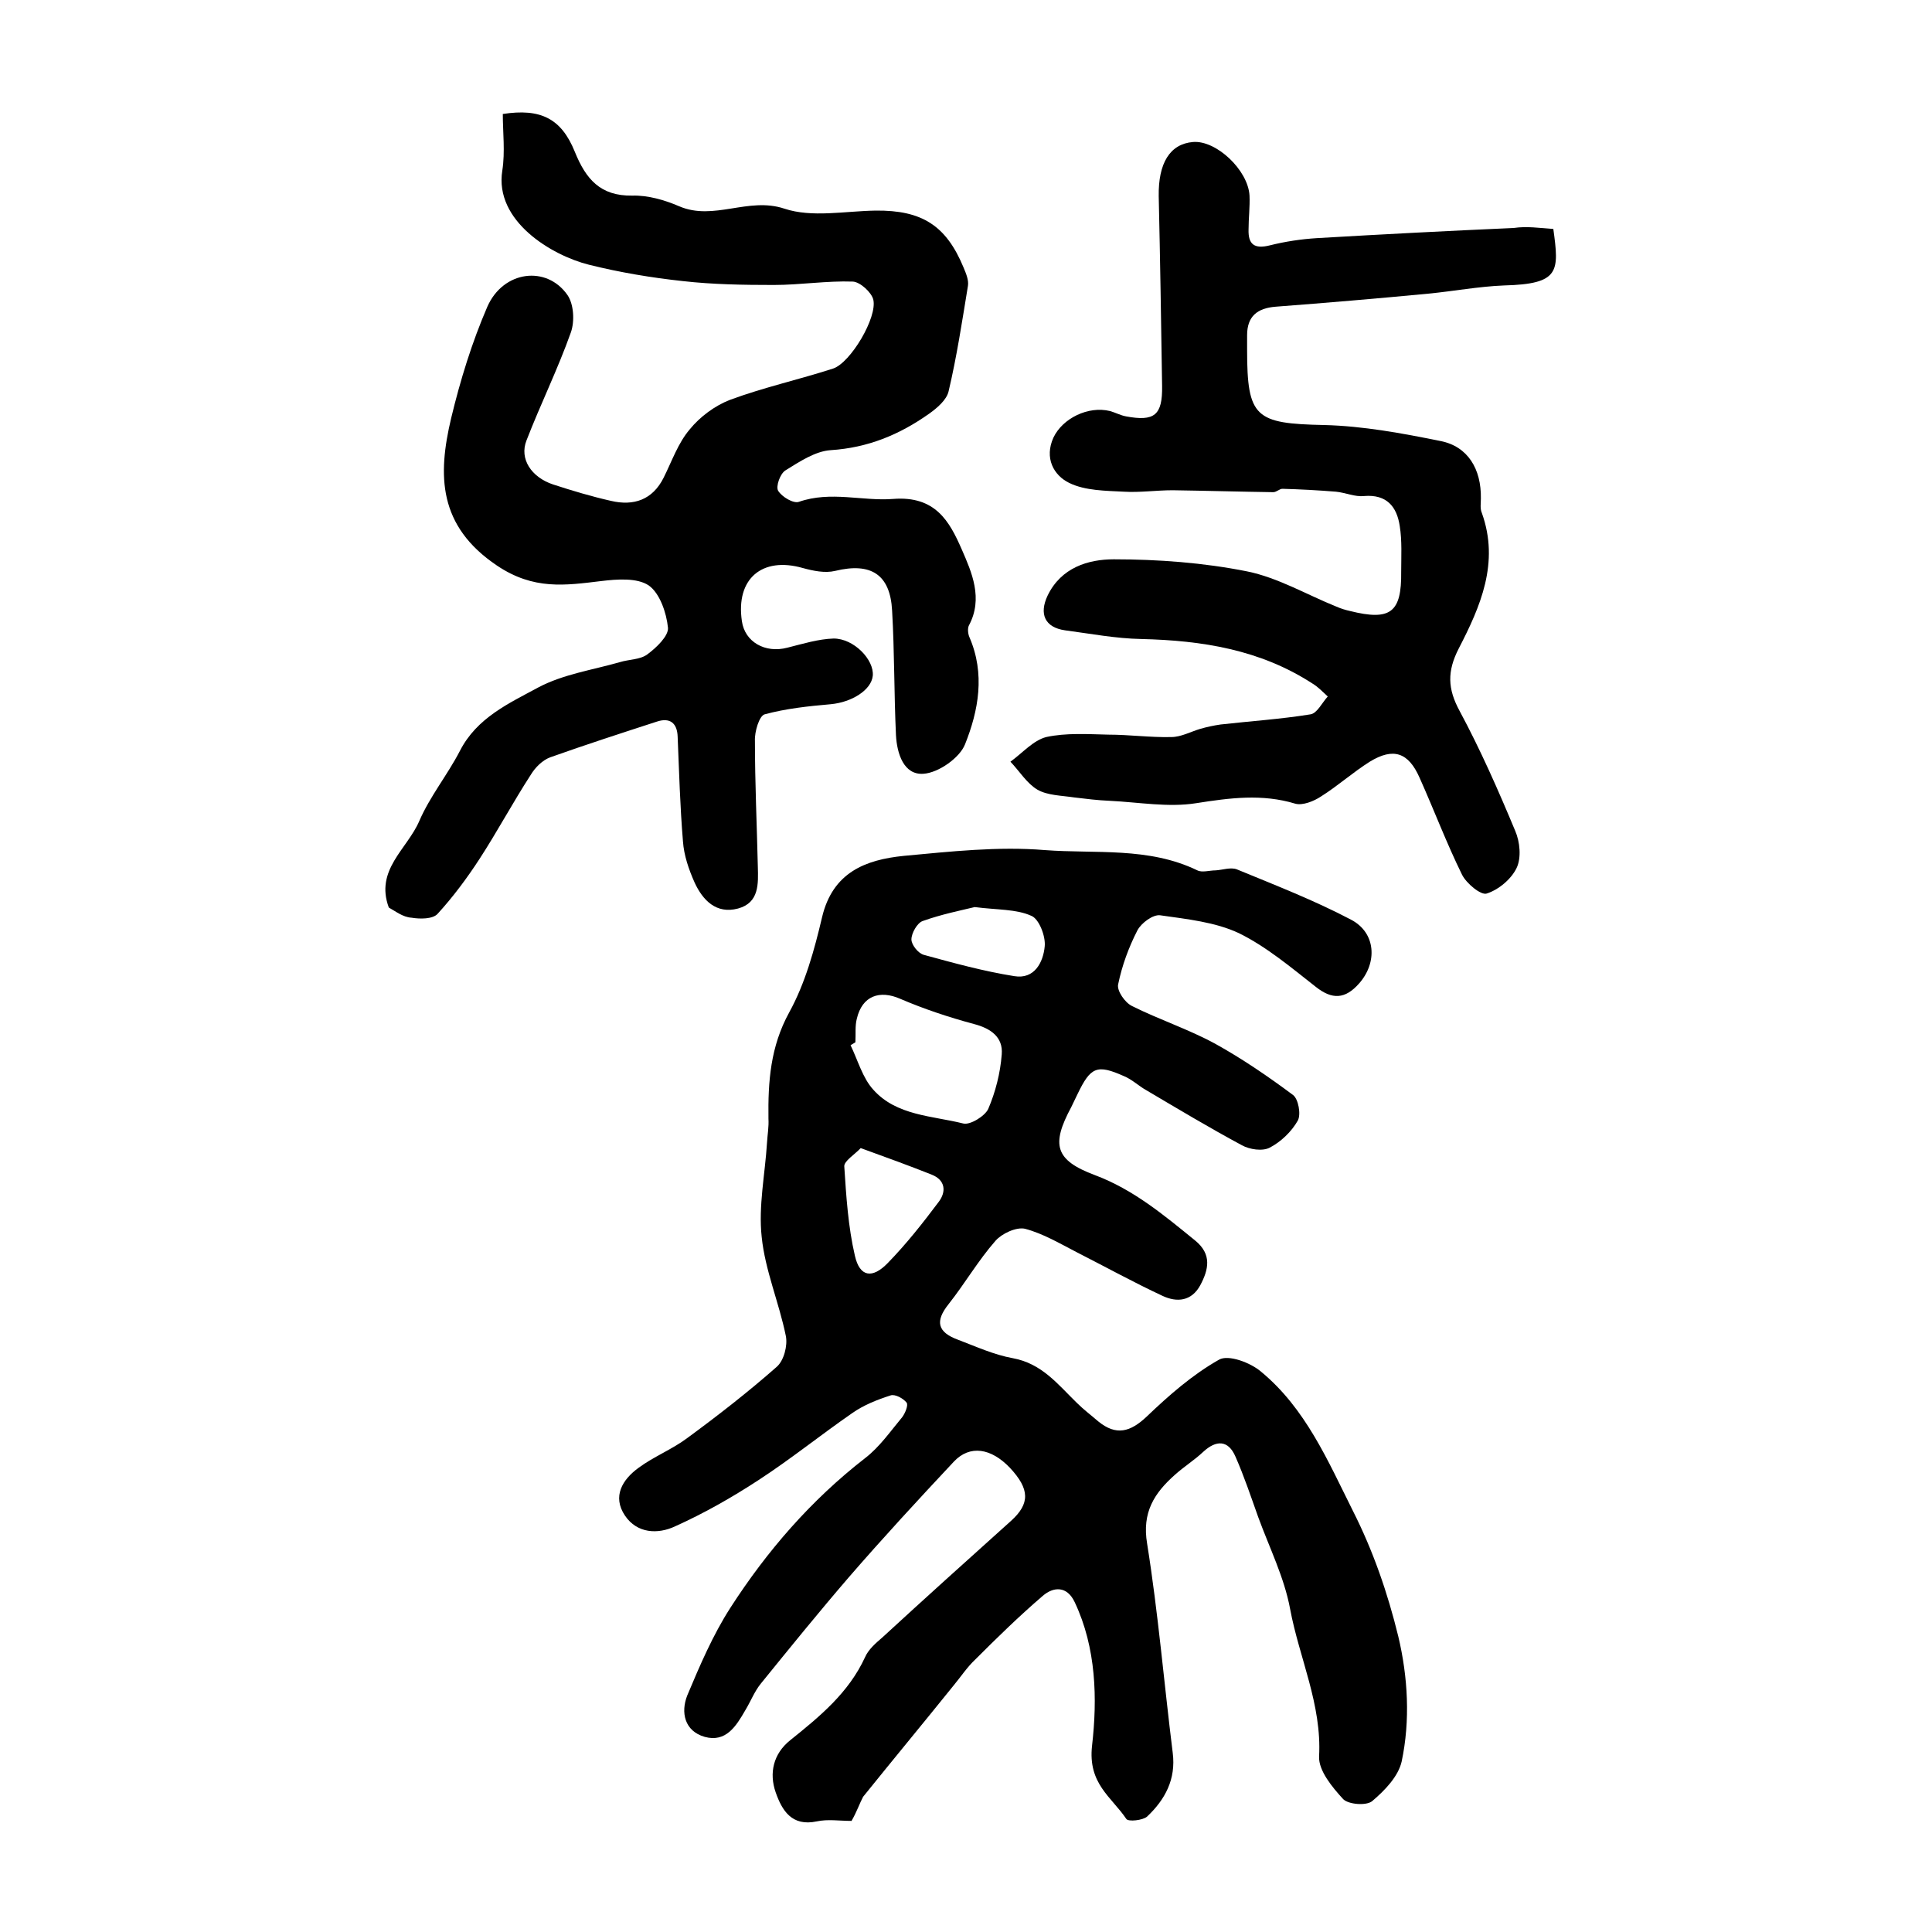
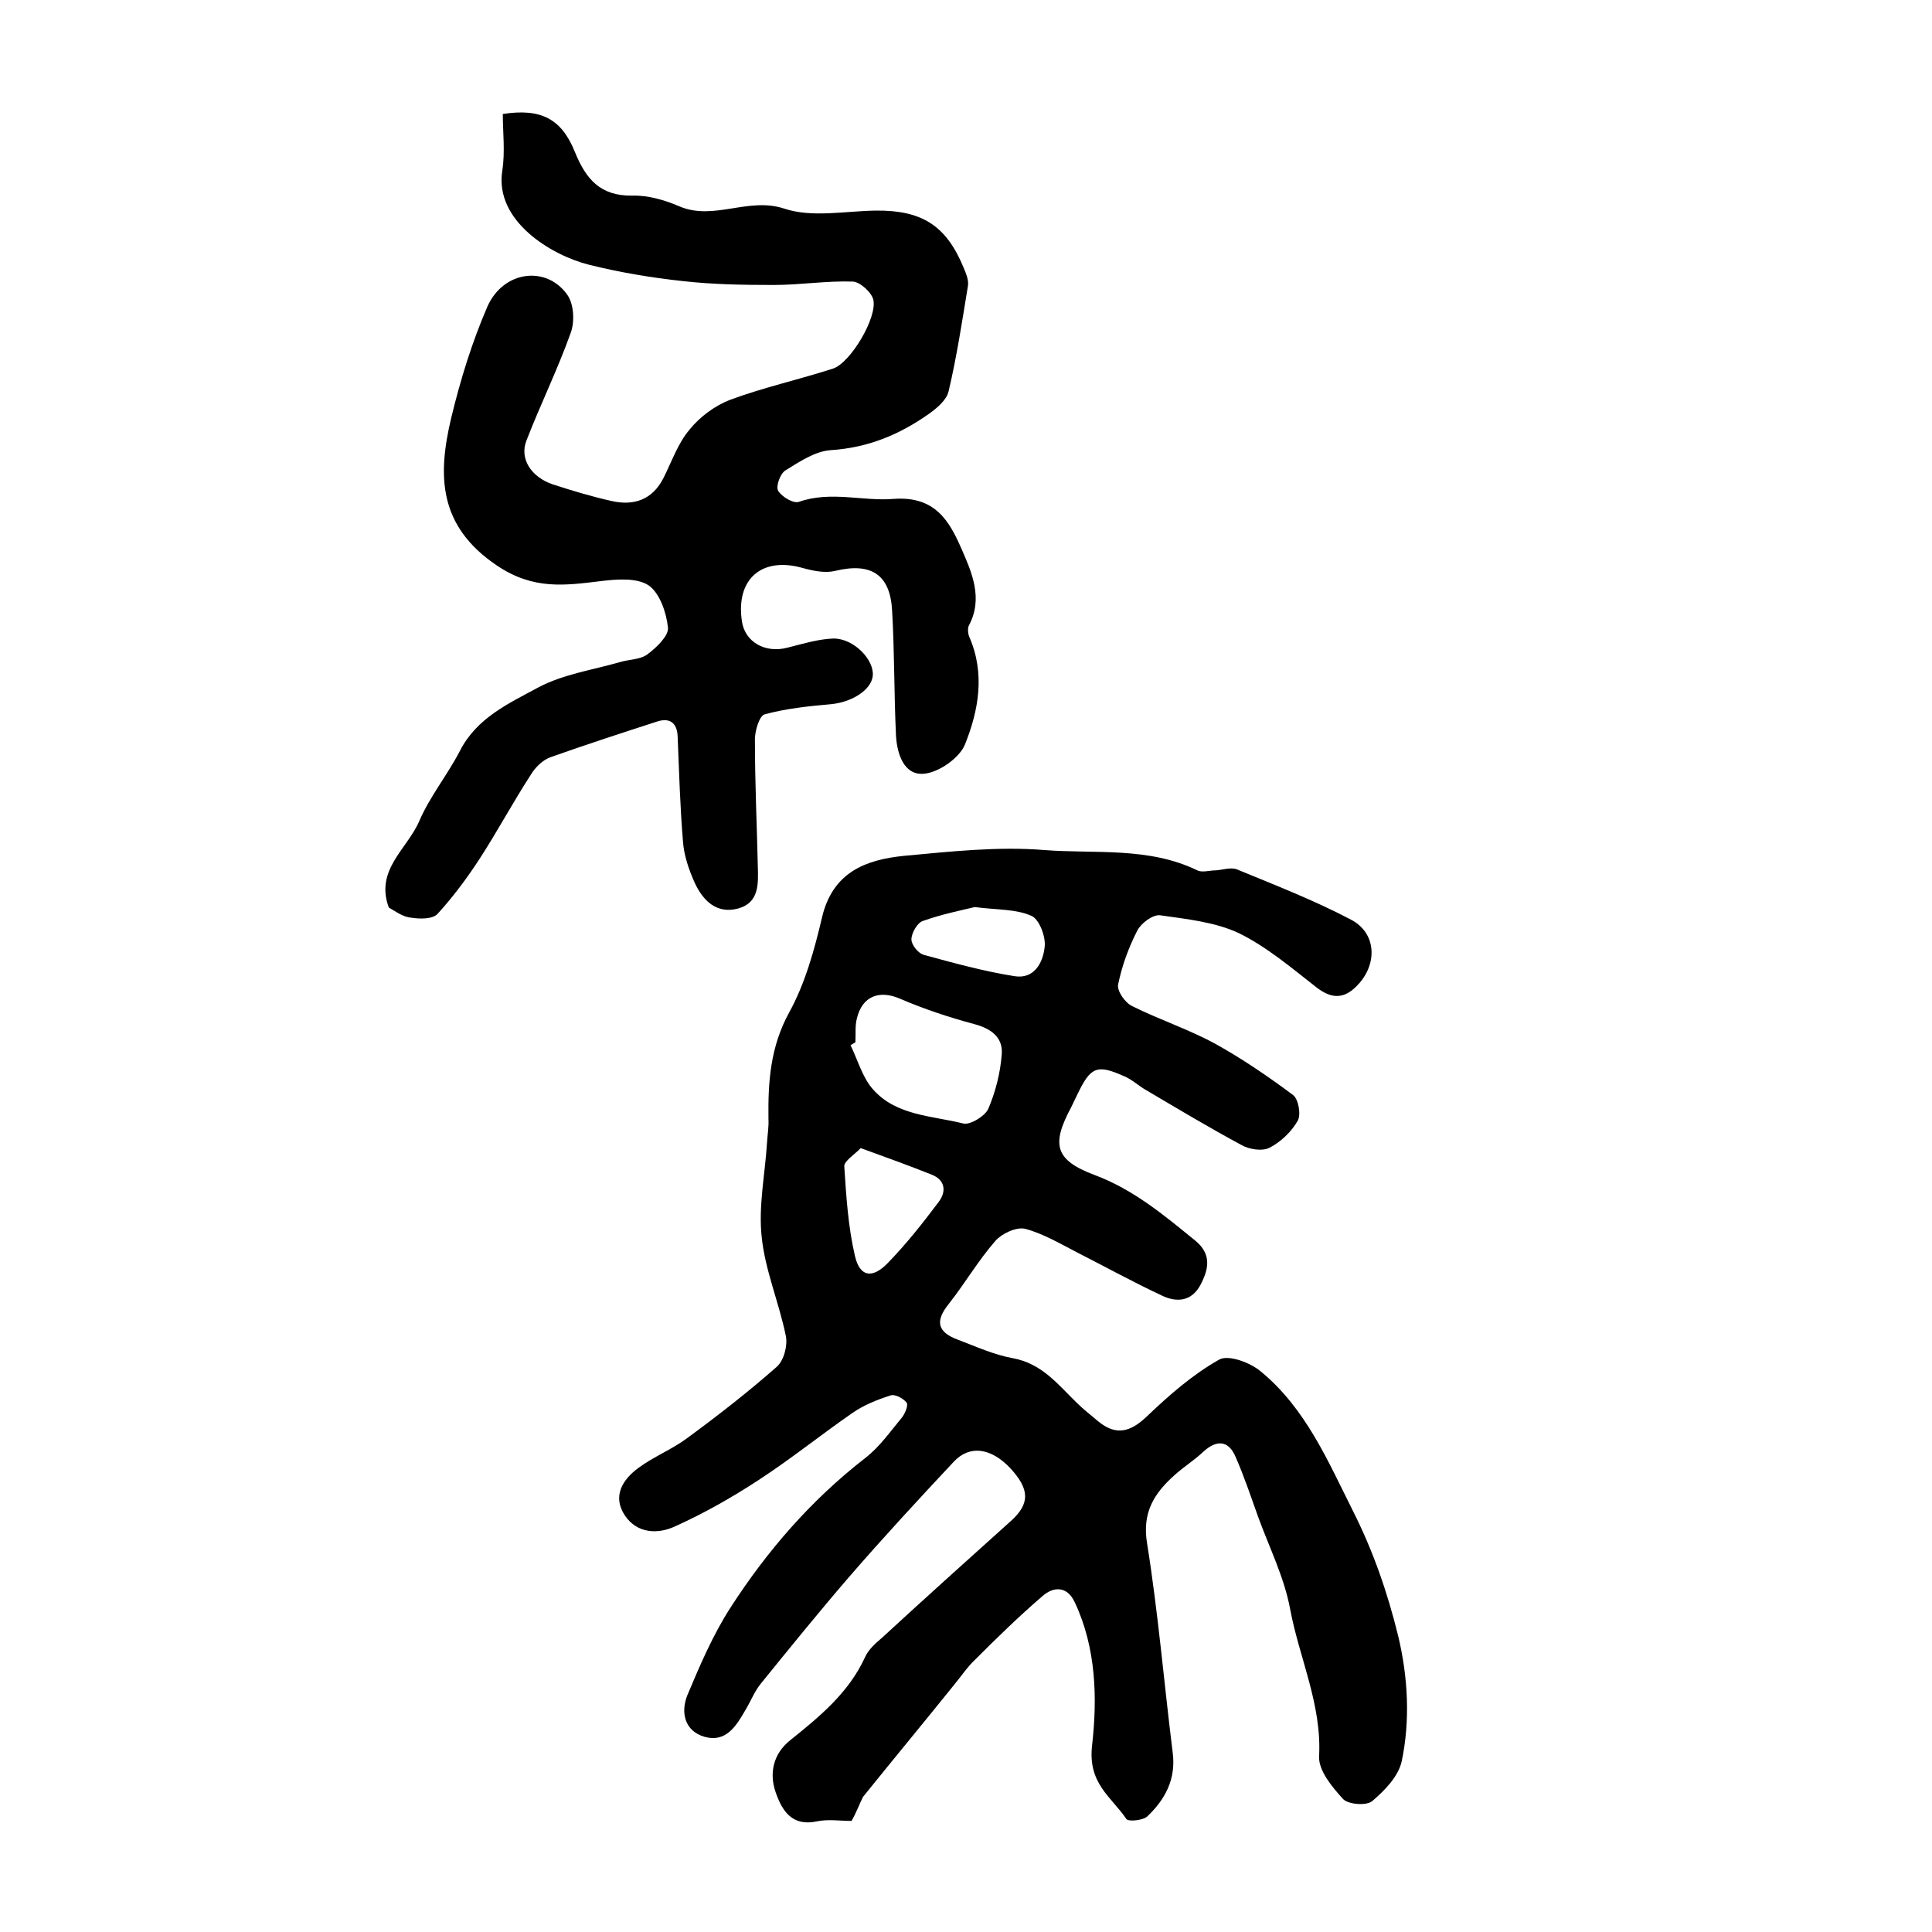
<svg xmlns="http://www.w3.org/2000/svg" version="1.1" id="图层_1" x="0px" y="0px" viewBox="0 0 400 400" style="enable-background:new 0 0 400 400;" xml:space="preserve">
  <style type="text/css">
	.st0{fill:#FFFFFF;}
</style>
  <g>
    <path d="M176.3,377c-2.5,0-4.9-0.4-7.2,0.1c-5.2,1.1-7.2-2.3-8.5-6c-1.4-4-0.5-8,3-10.8c6.1-4.9,12.1-9.8,15.5-17.2   c0.7-1.6,2.2-2.9,3.6-4.1c8.8-8.1,17.7-16.1,26.6-24.1c4-3.6,3.9-6.6-0.2-11c-3.9-4.1-8.3-4.8-11.6-1.3c-7.4,7.9-14.7,15.8-21.8,24   c-6.2,7.2-12.2,14.6-18.2,22c-1.3,1.6-2.1,3.7-3.2,5.5c-1.9,3.3-4,6.7-8.4,5.5c-4.2-1.2-5-5.1-3.6-8.6c2.6-6.2,5.3-12.5,8.9-18.1   c7.6-11.8,16.7-22.3,27.9-31c3-2.3,5.2-5.5,7.7-8.5c0.6-0.8,1.3-2.5,0.9-3c-0.7-0.9-2.4-1.8-3.3-1.5c-2.8,0.9-5.6,2-8,3.7   c-6.5,4.5-12.7,9.5-19.3,13.8c-5.5,3.6-11.3,6.9-17.3,9.6c-3.6,1.7-7.9,1.5-10.4-2.2c-2.7-4-0.5-7.5,2.8-9.9   c3.1-2.3,6.9-3.8,10-6.1c6.4-4.7,12.7-9.6,18.6-14.8c1.5-1.3,2.3-4.4,1.9-6.4c-1.4-6.9-4.3-13.6-5-20.5c-0.7-6.4,0.7-13,1.1-19.5   c0.1-1.7,0.4-3.3,0.3-5c-0.1-7.7,0.4-14.9,4.3-22c3.3-6,5.2-12.9,6.8-19.7c2.2-9.3,9-11.9,16.9-12.7c9.7-0.9,19.6-2,29.2-1.2   c10.5,0.8,21.5-0.7,31.6,4.2c1,0.5,2.5,0,3.8,0c1.5-0.1,3.1-0.7,4.4-0.2c8,3.3,16,6.4,23.6,10.4c5.2,2.7,5.5,8.9,1.7,13.2   c-2.9,3.3-5.6,3.4-9,0.7c-5.1-4-10.2-8.3-15.9-11.1c-4.9-2.3-10.7-2.9-16.3-3.7c-1.5-0.2-3.9,1.6-4.7,3.1c-1.8,3.5-3.2,7.3-4,11.2   c-0.3,1.3,1.4,3.8,2.9,4.5c5.6,2.8,11.7,4.8,17.2,7.8c5.6,3.1,11,6.8,16.1,10.6c1.1,0.8,1.7,4,1,5.3c-1.3,2.3-3.5,4.4-5.8,5.6   c-1.5,0.8-4.2,0.4-5.8-0.5c-6.7-3.6-13.2-7.5-19.8-11.4c-1.6-0.9-2.9-2.2-4.6-2.9c-5.6-2.5-6.9-1.9-9.6,3.7   c-0.4,0.9-0.9,1.8-1.3,2.7c-4.2,7.8-3.4,11,4.9,14.1c8,3,14.3,8.3,20.7,13.5c3.6,2.9,2.8,6.1,1.1,9.3c-1.8,3.3-4.8,3.6-7.8,2.2   c-6-2.8-11.8-6-17.7-9c-3.5-1.8-7-3.9-10.8-4.9c-1.8-0.4-4.8,1-6.1,2.5c-3.6,4.1-6.3,8.8-9.7,13.1c-2.8,3.5-2.4,5.8,2,7.4   c3.7,1.4,7.4,3.1,11.3,3.8c6,1.1,9.3,5.4,13.2,9.2c1.4,1.4,3,2.6,4.5,3.9c3.7,3,6.6,2.2,10-1c4.6-4.4,9.5-8.7,15-11.8   c1.9-1.1,6.5,0.6,8.7,2.5c9.2,7.6,13.8,18.4,19,28.8c4.2,8.3,7.2,17,9.4,26c2,8.4,2.5,17.4,0.7,25.9c-0.7,3.1-3.5,6-6.1,8.2   c-1.2,1-4.9,0.7-6-0.4c-2.3-2.5-5.1-5.9-5-8.8c0.6-10.8-4.1-20.4-6-30.6c-1.2-6.5-4.3-12.7-6.6-19c-1.5-4.2-2.9-8.4-4.7-12.5   c-1.5-3.5-4-3.5-6.7-1c-1.8,1.7-3.9,3-5.8,4.7c-4.3,3.8-6.9,7.8-5.8,14.3c2.3,14.4,3.5,28.9,5.3,43.3c0.7,5.5-1.6,9.7-5.3,13.2   c-0.9,0.8-3.9,1.1-4.3,0.5c-3.1-4.6-8-7.3-7.1-15.2c1.1-9.6,0.9-20.2-3.6-29.7c-1.6-3.4-4.4-3.2-6.6-1.3c-4.9,4.2-9.5,8.7-14,13.2   c-1.7,1.6-3,3.6-4.5,5.4c-6.2,7.7-12.5,15.3-18.7,23C178,373.3,177.4,375.1,176.3,377z M177.1,215.8c-0.3,0.2-0.7,0.4-1,0.6   c1.5,3.1,2.5,6.8,4.7,9.2c4.8,5.4,12.2,5.4,18.6,7c1.4,0.4,4.5-1.5,5.2-3c1.5-3.5,2.5-7.4,2.8-11.3c0.3-3.6-2.3-5.4-5.8-6.3   c-5.2-1.4-10.3-3.1-15.2-5.2c-4.3-1.9-7.9-0.6-9,4.1C177,212.4,177.2,214.1,177.1,215.8z M178.2,237.7c-1.2,1.3-3.5,2.7-3.4,3.8   c0.4,6.2,0.8,12.5,2.2,18.5c1,4.4,3.6,4.8,6.8,1.5c3.8-3.9,7.2-8.2,10.5-12.6c1.7-2.2,1.4-4.6-1.4-5.7   C188.4,241.4,183.7,239.7,178.2,237.7z M201.8,187.8c-2.9,0.7-6.9,1.5-10.8,2.9c-1.1,0.4-2.3,2.5-2.3,3.8c0,1.1,1.4,2.9,2.6,3.2   c6.2,1.7,12.4,3.4,18.7,4.4c4.2,0.7,6-2.9,6.3-6.2c0.2-2.1-1.2-5.7-2.8-6.3C210.4,188.2,206.5,188.4,201.8,187.8z" />
    <path d="M80.5,187.9c-2.9-7.8,3.8-12.1,6.3-17.9c2.2-5.1,5.8-9.5,8.4-14.5c3.5-6.9,10.2-9.9,16.3-13.2c5.1-2.7,11.2-3.6,16.8-5.2   c1.9-0.6,4.2-0.5,5.7-1.6c1.9-1.4,4.4-3.8,4.3-5.5c-0.3-3.1-1.7-7.2-4-8.8c-2.4-1.6-6.5-1.3-9.8-0.9c-7.5,0.9-14,1.9-21.6-3.2   c-12.2-8.2-12.3-18.7-9.5-30.5c1.9-7.9,4.3-15.7,7.5-23.1c3.3-7.5,12.3-8.6,16.6-2.4c1.3,1.9,1.5,5.4,0.7,7.7   c-2.7,7.6-6.3,14.9-9.2,22.4c-1.5,3.8,1,7.6,5.5,9.1c4,1.3,8,2.5,12,3.4c4.7,1.1,8.6-0.2,10.9-4.8c1.7-3.4,3-7.2,5.4-10   c2.1-2.6,5.2-4.9,8.3-6.1c7-2.6,14.3-4.2,21.4-6.5c3.6-1.2,9.2-10.6,8.3-14.3c-0.4-1.5-2.7-3.6-4.2-3.7c-5.4-0.2-10.9,0.7-16.4,0.7   c-6.3,0-12.6-0.1-18.8-0.8c-6.5-0.7-13.1-1.8-19.5-3.4c-7.6-1.9-19.6-9-17.9-19.5c0.6-3.9,0.1-7.9,0.1-11.7   c7.8-1.2,12.1,0.9,14.9,7.8c2.3,5.7,5.3,9.2,11.9,9.1c3.2-0.1,6.7,0.9,9.7,2.2c7.2,3.1,14.3-2,21.8,0.5c5.7,1.9,12.5,0.5,18.9,0.4   c9.6-0.1,14.6,3.1,18.2,11.8c0.5,1.2,1.1,2.6,0.9,3.8c-1.2,7.3-2.3,14.6-4,21.8c-0.4,1.8-2.4,3.5-4.1,4.7c-6.1,4.3-12.6,7-20.3,7.5   c-3.2,0.2-6.5,2.4-9.4,4.2c-1.1,0.7-2,3.3-1.5,4.2c0.8,1.3,3.2,2.7,4.3,2.3c6.6-2.3,13.2-0.1,19.5-0.6c8.8-0.7,11.7,4.7,14.2,10.4   c2.1,4.8,4.5,10.2,1.5,15.8c-0.3,0.6-0.2,1.7,0.1,2.4c3.3,7.6,1.9,15.2-0.9,22.2c-1.1,2.8-5.5,5.9-8.6,6.1c-4.1,0.3-5.5-4.2-5.7-8   c-0.4-8.6-0.3-17.2-0.8-25.8c-0.4-7.5-4.4-10-11.8-8.2c-2.1,0.5-4.5,0-6.7-0.6c-8.4-2.4-13.9,2.2-12.6,11c0.6,4.3,4.8,6.7,9.4,5.5   c3.2-0.8,6.4-1.8,9.6-1.9c4.2,0,8.4,4.4,8.1,7.7c-0.3,3-4.4,5.5-8.7,5.9c-4.6,0.4-9.3,0.9-13.7,2.1c-1.1,0.3-2.1,3.6-2,5.5   c0,8.7,0.4,17.3,0.6,26c0.1,3.6,0.3,7.5-4.1,8.7c-4.5,1.2-7.3-1.7-9-5.4c-1.2-2.7-2.2-5.6-2.4-8.5c-0.6-7.2-0.8-14.5-1.1-21.7   c-0.1-2.8-1.6-4-4.3-3.1c-7.4,2.4-14.8,4.8-22.1,7.4c-1.6,0.6-3.1,2.1-4,3.6c-3.7,5.7-6.9,11.7-10.6,17.4c-2.6,4-5.5,7.9-8.7,11.4   c-1,1.1-3.6,1.1-5.4,0.8C83.4,189.9,81.8,188.6,80.5,187.9z" />
-     <path d="M321.6,47.4c1.2,8.8,1.4,11.4-10.2,11.7c-5.2,0.2-10.5,1.2-15.7,1.7c-10.5,1-21.1,1.9-31.6,2.7c-3.8,0.3-5.9,2-5.9,5.9   c0,1,0,2,0,3c0,14.1,1.7,15.3,16,15.6c8,0.2,16.1,1.7,24,3.3c5.7,1.1,8.5,5.8,8.4,11.9c0,1-0.2,2.1,0.2,3   c3.7,10.3-0.3,19.4-4.8,28.1c-2.4,4.7-2.3,8.3,0.2,12.9c4.3,8,8,16.4,11.5,24.8c1,2.3,1.3,5.6,0.3,7.7c-1.1,2.3-3.7,4.5-6.2,5.3   c-1.2,0.4-4.2-2.1-5.1-3.9c-3.2-6.5-5.8-13.4-8.8-20.1c-2.3-5.2-5.4-6.3-10.3-3.3c-3.5,2.2-6.6,5-10.1,7.2c-1.5,1-3.8,1.9-5.3,1.5   c-6.9-2.1-13.6-1.2-20.6-0.1c-5.7,0.9-11.8-0.2-17.8-0.5c-2.5-0.1-4.9-0.4-7.4-0.7c-2.6-0.4-5.5-0.4-7.6-1.6   c-2.2-1.3-3.7-3.8-5.6-5.8c2.5-1.8,4.7-4.4,7.4-5.1c4.1-0.9,8.6-0.6,12.9-0.5c4.3,0,8.6,0.6,13,0.5c2,0,4-1.1,6-1.7   c1.4-0.4,2.8-0.7,4.2-0.9c6.2-0.7,12.4-1.1,18.6-2.1c1.4-0.2,2.4-2.4,3.6-3.7c-1-0.9-2-2-3.2-2.7c-10.8-7-22.8-8.9-35.4-9.2   c-5.3-0.1-10.5-1.1-15.8-1.8c-4.2-0.6-5.4-3.4-3.6-7.2c2.8-5.8,8.4-7.5,13.7-7.5c9.2,0,18.6,0.7,27.6,2.5   c6.4,1.3,12.3,4.8,18.5,7.3c0.9,0.4,1.9,0.7,2.8,0.9c8.4,2.1,10.7,0.3,10.6-8.1c0-3.2,0.2-6.4-0.3-9.5c-0.6-4-2.7-6.6-7.4-6.2   c-1.9,0.2-3.8-0.7-5.8-0.9c-3.7-0.3-7.4-0.5-11.1-0.6c-0.6,0-1.2,0.7-1.9,0.7c-6.9-0.1-13.9-0.3-20.8-0.4c-3.4,0-6.8,0.5-10.1,0.3   c-3.8-0.2-8-0.2-11.3-1.8c-3.3-1.6-5.2-5.2-3.3-9.4c1.9-4,7.2-6.6,11.7-5.5c1.1,0.3,2.2,0.9,3.3,1.1c5.9,1.1,7.6-0.2,7.5-6.3   c-0.2-13.1-0.4-26.2-0.7-39.3c-0.1-6.8,2.3-10.8,7.1-11.2c4.8-0.4,11.4,5.8,11.7,11.1c0.1,2.3-0.2,4.7-0.2,7   c-0.1,3.1,1.2,4.1,4.4,3.3c3.2-0.8,6.5-1.3,9.8-1.5c13.6-0.8,27.1-1.5,40.7-2.1C316.1,46.8,318.7,47.2,321.6,47.4z" />
  </g>
</svg>